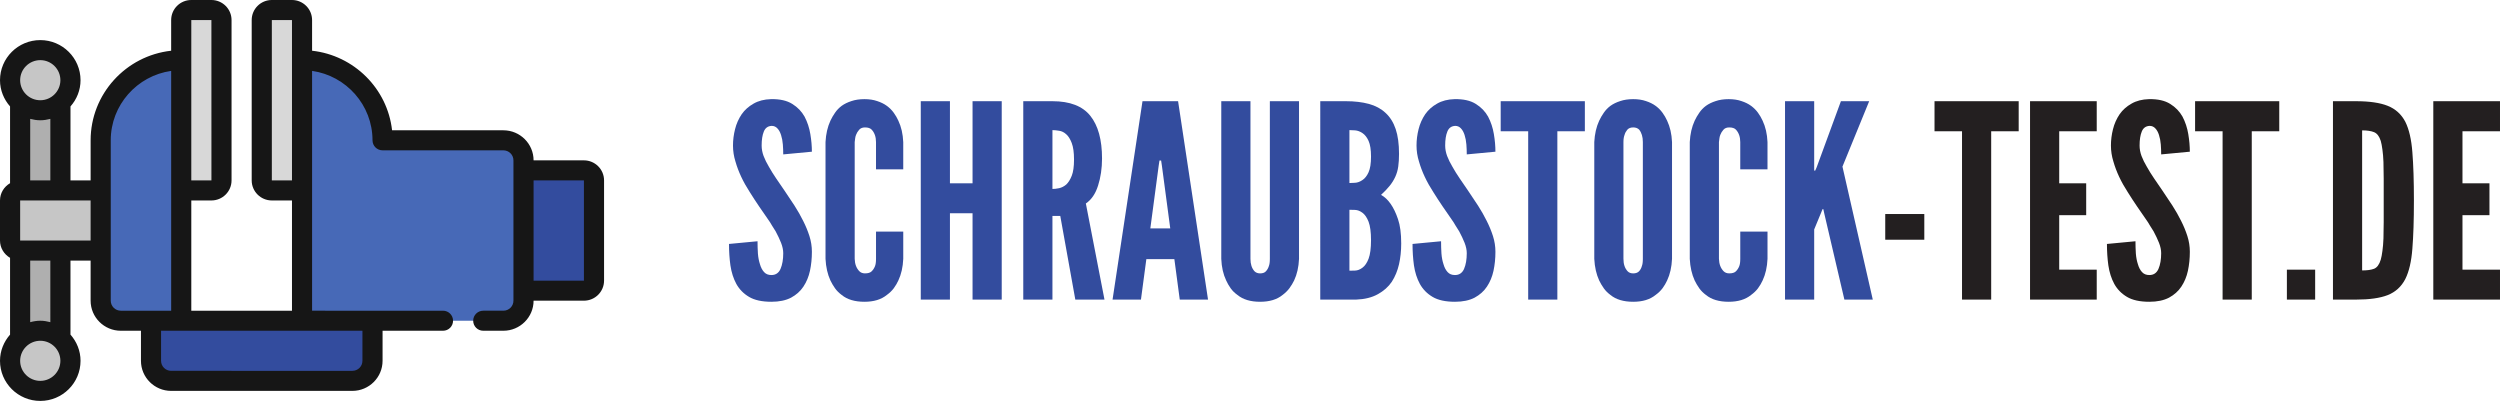
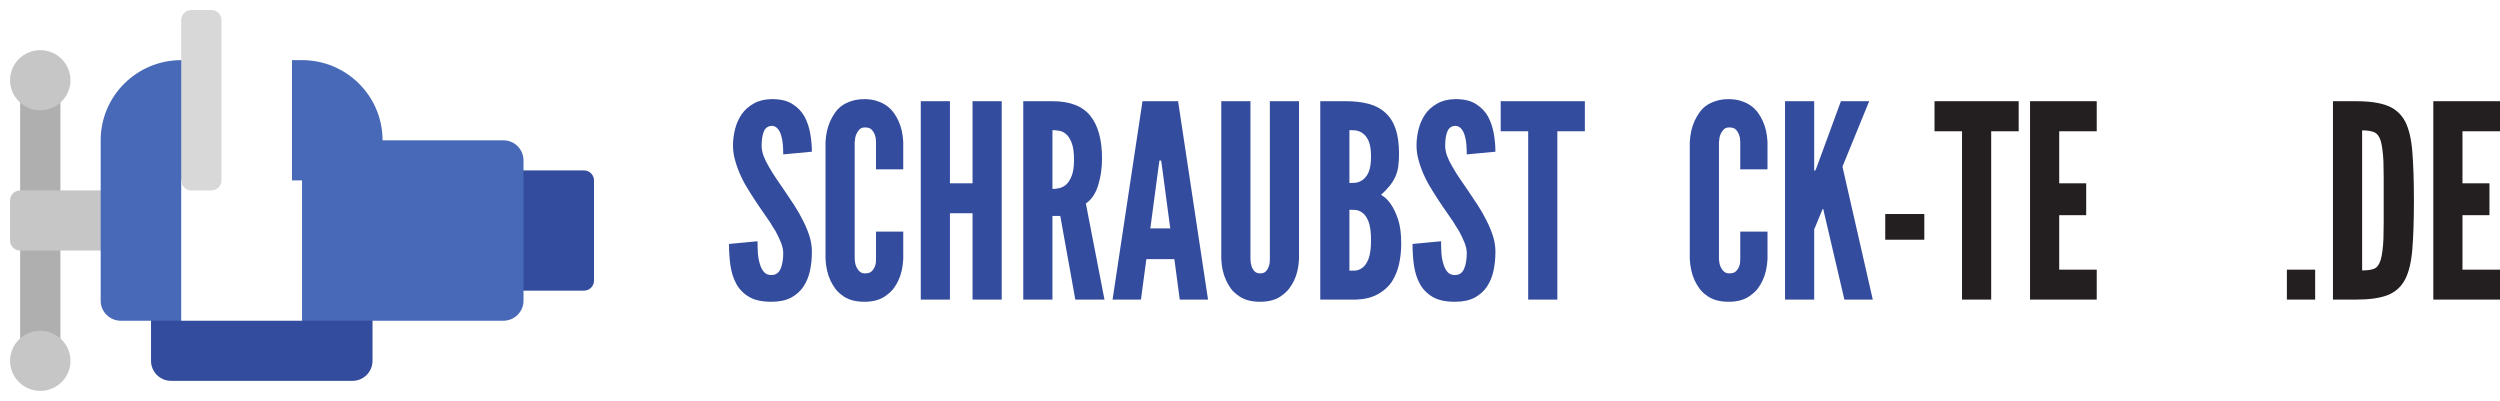
<svg xmlns="http://www.w3.org/2000/svg" width="405.331" zoomAndPan="magnify" viewBox="0 0 303.999 48.75" height="65" preserveAspectRatio="xMidYMid" version="1.0" id="svg199">
  <defs id="defs7">
    <g id="g2" />
    <clipPath id="4e79901891">
-       <path d="m 32.934,163.039 h 73.5 v 48.75 H 32.934 Z m 0,0" clip-rule="nonzero" id="path4" />
-     </clipPath>
+       </clipPath>
  </defs>
  <g id="g728" transform="translate(-32.957,-163.039)">
    <g id="g631">
      <path fill="#afafaf" d="m 35.406,191.07 h 4.895 v 15.566 H 35.406 Z m 0,0" fill-opacity="1" fill-rule="nonzero" id="path13" />
      <path fill="#c6c6c6" d="m 41.527,206.914 c 0,0.484 -0.094,0.953 -0.281,1.402 -0.188,0.445 -0.449,0.84 -0.797,1.184 -0.344,0.344 -0.738,0.609 -1.191,0.793 -0.449,0.188 -0.918,0.277 -1.402,0.277 -0.488,0 -0.957,-0.09 -1.406,-0.277 C 36,210.109 35.602,209.844 35.258,209.5 c -0.344,-0.344 -0.609,-0.738 -0.797,-1.184 -0.188,-0.449 -0.281,-0.918 -0.281,-1.402 0,-0.484 0.094,-0.949 0.281,-1.398 0.188,-0.449 0.453,-0.844 0.797,-1.188 0.344,-0.34 0.742,-0.605 1.191,-0.789 0.449,-0.188 0.918,-0.281 1.406,-0.281 0.484,0 0.953,0.094 1.402,0.281 0.453,0.184 0.848,0.449 1.191,0.789 0.348,0.344 0.609,0.738 0.797,1.188 0.188,0.449 0.281,0.914 0.281,1.398 z m 0,0" fill-opacity="1" fill-rule="nonzero" id="path15" />
      <path fill="#afafaf" d="m 35.406,173.07 h 4.895 v 15.562 H 35.406 Z m 0,0" fill-opacity="1" fill-rule="nonzero" id="path17" />
      <path fill="#c6c6c6" d="M 47.648,186.195 H 35.406 c -0.676,0 -1.227,0.547 -1.227,1.219 v 4.875 c 0,0.676 0.551,1.219 1.227,1.219 h 12.242 z m 0,0" fill-opacity="1" fill-rule="nonzero" id="path19" />
      <path fill="#334c9e" d="m 94.168,183.758 h 9.793 c 0.676,0 1.227,0.547 1.227,1.219 v 12.188 c 0,0.676 -0.551,1.219 -1.227,1.219 h -9.793 z m 0,0" fill-opacity="1" fill-rule="nonzero" id="path21" />
      <path fill="#334c9e" d="M 75.805,209.352 H 53.77 c -1.355,0 -2.449,-1.09 -2.449,-2.438 v -7.312 c 0,0 2.449,0 2.449,0 l 1.223,2.438 h 14.691 l 1.223,-2.438 h 7.348 v 7.312 c 0,1.348 -1.098,2.438 -2.449,2.438 z m 0,0" fill-opacity="1" fill-rule="nonzero" id="path23" />
      <path fill="#4769b7" d="m 54.992,202.039 h -7.344 c -1.355,0 -2.449,-1.09 -2.449,-2.438 v -19.5 c 0,-5.383 4.387,-9.75 9.793,-9.75 h 1.227 c 0,0 0,14.625 0,14.625 h -1.227 z m 0,0" fill-opacity="1" fill-rule="nonzero" id="path25" />
      <path fill="#d8d8d8" d="m 56.219,164.258 h 2.445 c 0.164,0 0.32,0.031 0.469,0.094 0.152,0.062 0.285,0.148 0.398,0.266 0.113,0.113 0.203,0.246 0.266,0.395 0.062,0.148 0.094,0.305 0.094,0.465 v 19.5 c 0,0.164 -0.031,0.32 -0.094,0.469 -0.062,0.148 -0.152,0.281 -0.266,0.395 -0.113,0.113 -0.246,0.203 -0.398,0.266 -0.148,0.059 -0.305,0.09 -0.469,0.09 H 56.219 c -0.164,0 -0.32,-0.031 -0.469,-0.09 -0.152,-0.062 -0.285,-0.152 -0.398,-0.266 -0.113,-0.113 -0.203,-0.246 -0.266,-0.395 -0.062,-0.148 -0.094,-0.305 -0.094,-0.469 v -19.5 c 0,-0.16 0.031,-0.316 0.094,-0.465 0.062,-0.148 0.152,-0.281 0.266,-0.395 0.113,-0.117 0.246,-0.203 0.398,-0.266 0.148,-0.062 0.305,-0.094 0.469,-0.094 z m 0,0" fill-opacity="1" fill-rule="nonzero" id="path27" />
      <path fill="#4769b7" d="m 96.617,182.539 v 17.062 c 0,1.348 -1.098,2.438 -2.449,2.438 H 69.684 v -17.062 h -1.223 c 0,0 0,-14.625 0,-14.625 h 1.223 c 5.41,0 9.793,4.363 9.793,9.75 h 14.691 c 1.352,0 2.449,1.094 2.449,2.438 z m 0,0" fill-opacity="1" fill-rule="nonzero" id="path29" />
-       <path fill="#d8d8d8" d="m 68.461,186.195 h -2.449 c -0.164,0 -0.32,-0.031 -0.469,-0.09 -0.152,-0.062 -0.281,-0.152 -0.398,-0.266 -0.113,-0.113 -0.203,-0.246 -0.266,-0.395 -0.062,-0.148 -0.094,-0.305 -0.094,-0.469 v -19.5 c 0,-0.16 0.031,-0.316 0.094,-0.465 0.062,-0.148 0.152,-0.281 0.266,-0.395 0.117,-0.117 0.246,-0.203 0.398,-0.266 0.148,-0.062 0.305,-0.094 0.469,-0.094 h 2.449 c 0.16,0 0.316,0.031 0.469,0.094 0.148,0.062 0.281,0.148 0.395,0.266 0.117,0.113 0.203,0.246 0.266,0.395 0.062,0.148 0.094,0.305 0.094,0.465 v 19.5 c 0,0.164 -0.031,0.32 -0.094,0.469 -0.062,0.148 -0.148,0.281 -0.266,0.395 -0.113,0.113 -0.246,0.203 -0.395,0.266 -0.152,0.059 -0.309,0.09 -0.469,0.09 z m 0,0" fill-opacity="1" fill-rule="nonzero" id="path31" />
      <path fill="#c6c6c6" d="m 41.527,172.789 c 0,0.484 -0.094,0.953 -0.281,1.402 -0.188,0.445 -0.449,0.84 -0.797,1.184 -0.344,0.344 -0.738,0.609 -1.191,0.793 -0.449,0.188 -0.918,0.277 -1.402,0.277 -0.488,0 -0.957,-0.09 -1.406,-0.277 C 36,175.984 35.602,175.719 35.258,175.375 c -0.344,-0.344 -0.609,-0.738 -0.797,-1.184 -0.188,-0.449 -0.281,-0.918 -0.281,-1.402 0,-0.484 0.094,-0.949 0.281,-1.398 0.188,-0.449 0.453,-0.844 0.797,-1.184 0.344,-0.344 0.742,-0.609 1.191,-0.793 0.449,-0.188 0.918,-0.281 1.406,-0.281 0.484,0 0.953,0.094 1.402,0.281 0.453,0.184 0.848,0.449 1.191,0.793 0.348,0.34 0.609,0.734 0.797,1.184 0.188,0.449 0.281,0.914 0.281,1.398 z m 0,0" fill-opacity="1" fill-rule="nonzero" id="path33" />
      <g clip-path="url(#4e79901891)" id="g37">
        <path fill="#161616" d="m 103.961,182.539 h -6.121 c 0,-2.016 -1.648,-3.656 -3.672,-3.656 H 80.633 c -0.566,-5.074 -4.629,-9.109 -9.727,-9.676 v -3.73 c 0,-1.344 -1.098,-2.438 -2.445,-2.438 h -2.449 c -1.352,0 -2.449,1.094 -2.449,2.438 v 19.5 c 0,1.344 1.098,2.438 2.449,2.438 h 2.449 v 13.406 H 56.219 v -13.406 h 2.445 c 1.352,0 2.449,-1.094 2.449,-2.438 v -19.5 c 0,-1.344 -1.098,-2.438 -2.449,-2.438 H 56.219 c -1.352,0 -2.449,1.094 -2.449,2.438 v 3.73 c -5.5,0.605 -9.793,5.258 -9.793,10.895 v 4.875 h -2.449 v -8.996 C 42.281,175.125 42.75,174.016 42.75,172.789 c 0,-2.688 -2.195,-4.875 -4.895,-4.875 -2.703,0 -4.898,2.188 -4.898,4.875 0,1.227 0.473,2.336 1.223,3.191 v 9.336 c -0.727,0.422 -1.223,1.199 -1.223,2.098 v 4.875 c 0,0.898 0.496,1.676 1.223,2.102 v 9.336 c -0.75,0.855 -1.223,1.961 -1.223,3.188 0,2.691 2.195,4.875 4.898,4.875 2.699,0 4.895,-2.184 4.895,-4.875 0,-1.227 -0.469,-2.332 -1.223,-3.188 v -9 h 2.449 v 4.875 c 0,2.016 1.645,3.656 3.672,3.656 h 2.449 v 3.656 c 0,2.016 1.645,3.656 3.672,3.656 h 22.035 c 2.023,0 3.672,-1.641 3.672,-3.656 v -3.656 h 7.348 c 0.676,0 1.223,-0.543 1.223,-1.219 0,-0.672 -0.547,-1.219 -1.223,-1.219 H 70.906 v -29.16 c 4.148,0.59 7.348,4.152 7.348,8.441 0,0.676 0.547,1.219 1.223,1.219 h 14.691 c 0.676,0 1.223,0.547 1.223,1.219 v 17.062 c 0,0.676 -0.547,1.219 -1.223,1.219 H 91.719 c -0.676,0 -1.223,0.547 -1.223,1.219 0,0.676 0.547,1.219 1.223,1.219 h 2.449 c 2.023,0 3.672,-1.641 3.672,-3.656 h 6.121 c 1.352,0 2.449,-1.094 2.449,-2.438 v -12.188 c 0,-1.344 -1.098,-2.438 -2.449,-2.438 z m -47.742,-17.062 h 2.445 l 0.004,19.5 H 56.219 Z m -19.59,19.5 v -7.484 c 0.395,0.102 0.801,0.172 1.227,0.172 0.422,0 0.828,-0.07 1.223,-0.172 v 7.484 z m 1.227,-14.625 c 1.348,0 2.445,1.094 2.445,2.438 0,1.344 -1.098,2.438 -2.445,2.438 -1.352,0 -2.449,-1.094 -2.449,-2.438 0,-1.344 1.098,-2.438 2.449,-2.438 z m 0,39 c -1.352,0 -2.449,-1.094 -2.449,-2.438 0,-1.344 1.098,-2.438 2.449,-2.438 1.348,0 2.445,1.094 2.445,2.438 0,1.344 -1.098,2.438 -2.445,2.438 z m 1.223,-7.137 c -0.395,-0.105 -0.801,-0.176 -1.223,-0.176 -0.426,0 -0.832,0.07 -1.227,0.176 v -7.488 h 2.449 z m -3.672,-9.926 v -4.875 h 8.57 v 4.875 z m 11.016,7.312 v -19.5 c 0,-4.289 3.199,-7.852 7.348,-8.441 v 29.16 h -6.121 c -0.676,0 -1.227,-0.543 -1.227,-1.219 z m 30.605,3.656 v 3.656 c 0,0.676 -0.547,1.219 -1.223,1.219 H 53.77 c -0.676,0 -1.227,-0.543 -1.227,-1.219 v -3.656 z M 66.012,184.977 v -19.5 h 2.449 v 19.5 z m 37.949,12.188 h -6.121 v -12.188 h 6.121 z m 0,0" fill-opacity="1" fill-rule="nonzero" id="path35" />
      </g>
    </g>
    <g id="g616" transform="translate(0,1.031)">
      <g fill="#334c9e" fill-opacity="1" id="g45">
        <g transform="translate(121.01,198.439)" id="g43">
          <g id="g41">
            <path d="m 7.188,-17.656 3.484,-0.328 c 0,-0.676 -0.062,-1.391 -0.188,-2.141 -0.125,-0.758 -0.359,-1.469 -0.703,-2.125 -0.355,-0.633 -0.855,-1.148 -1.5,-1.547 -0.648,-0.406 -1.508,-0.598 -2.578,-0.578 -0.824,0.023 -1.531,0.203 -2.125,0.547 -0.594,0.336 -1.074,0.762 -1.438,1.281 -0.375,0.555 -0.648,1.164 -0.812,1.828 -0.168,0.668 -0.25,1.328 -0.25,1.984 0,0.656 0.098,1.305 0.297,1.938 0.352,1.242 0.938,2.484 1.75,3.734 0.383,0.617 0.766,1.199 1.141,1.75 0.375,0.543 0.734,1.062 1.078,1.562 0.176,0.242 0.332,0.484 0.469,0.734 0.145,0.242 0.297,0.48 0.453,0.719 0.258,0.48 0.477,0.945 0.656,1.391 0.176,0.449 0.266,0.871 0.266,1.266 0,0.762 -0.109,1.398 -0.328,1.906 -0.219,0.5 -0.59,0.75 -1.109,0.75 -0.375,0 -0.672,-0.117 -0.891,-0.359 -0.219,-0.238 -0.387,-0.555 -0.5,-0.953 -0.125,-0.375 -0.211,-0.805 -0.25,-1.297 -0.031,-0.488 -0.047,-0.988 -0.047,-1.5 l -3.469,0.328 c 0,0.898 0.055,1.766 0.172,2.609 0.125,0.844 0.363,1.594 0.719,2.25 0.363,0.656 0.879,1.184 1.547,1.578 0.664,0.395 1.57,0.594 2.719,0.594 0.957,0 1.754,-0.168 2.391,-0.5 0.633,-0.344 1.133,-0.789 1.5,-1.344 0.375,-0.562 0.641,-1.203 0.797,-1.922 0.156,-0.727 0.234,-1.5 0.234,-2.312 0,-0.656 -0.102,-1.289 -0.297,-1.906 C 10.176,-8.344 9.922,-8.961 9.609,-9.578 9.305,-10.191 8.957,-10.805 8.562,-11.422 8.164,-12.035 7.758,-12.645 7.344,-13.25 7,-13.758 6.66,-14.254 6.328,-14.734 c -0.324,-0.477 -0.617,-0.945 -0.875,-1.406 -0.273,-0.457 -0.492,-0.898 -0.656,-1.328 -0.156,-0.426 -0.234,-0.848 -0.234,-1.266 0,-0.695 0.086,-1.266 0.266,-1.703 0.176,-0.438 0.492,-0.664 0.953,-0.688 0.281,0 0.516,0.105 0.703,0.312 0.188,0.199 0.332,0.465 0.438,0.797 0.113,0.355 0.188,0.742 0.219,1.156 0.031,0.406 0.047,0.809 0.047,1.203 z m 0,0" id="path39" />
          </g>
        </g>
      </g>
      <g fill="#334c9e" fill-opacity="1" id="g53">
        <g transform="translate(132.261,198.439)" id="g51">
          <g id="g49">
            <path d="m 10.531,-8.266 h -3.312 v 3.312 c 0,0.398 -0.043,0.695 -0.125,0.891 C 7,-3.82 6.863,-3.613 6.688,-3.438 c -0.168,0.168 -0.438,0.25 -0.812,0.25 -0.281,0 -0.512,-0.086 -0.688,-0.266 -0.355,-0.363 -0.543,-0.863 -0.562,-1.5 V -19.156 c 0.02,-0.176 0.039,-0.336 0.062,-0.484 0.02,-0.145 0.055,-0.281 0.109,-0.406 0.082,-0.219 0.207,-0.422 0.375,-0.609 0.164,-0.188 0.398,-0.281 0.703,-0.281 0.375,0 0.645,0.09 0.812,0.266 0.352,0.375 0.531,0.883 0.531,1.516 v 3.312 h 3.312 v -3.312 C 10.488,-20.145 10.289,-21.008 9.938,-21.75 9.789,-22.082 9.602,-22.406 9.375,-22.719 9.145,-23.039 8.863,-23.32 8.531,-23.562 8.207,-23.801 7.816,-23.992 7.359,-24.141 6.91,-24.297 6.395,-24.375 5.812,-24.375 c -0.594,0 -1.121,0.078 -1.578,0.234 -0.461,0.148 -0.855,0.34 -1.188,0.578 -0.324,0.242 -0.594,0.523 -0.812,0.844 -0.219,0.312 -0.406,0.637 -0.562,0.969 -0.344,0.742 -0.543,1.605 -0.594,2.594 v 14.203 c 0.051,1 0.25,1.875 0.594,2.625 0.156,0.324 0.344,0.641 0.562,0.953 0.219,0.305 0.488,0.574 0.812,0.812 0.676,0.555 1.598,0.828 2.766,0.828 1.133,0 2.039,-0.273 2.719,-0.828 0.332,-0.238 0.613,-0.508 0.844,-0.812 0.227,-0.312 0.414,-0.629 0.562,-0.953 0.352,-0.75 0.551,-1.625 0.594,-2.625 z m 0,0" id="path47" />
          </g>
        </g>
      </g>
      <g fill="#334c9e" fill-opacity="1" id="g61">
        <g transform="translate(143.61,198.439)" id="g59">
          <g id="g57">
            <path d="M 7.609,-10.5 V 0 H 11.156 V -24.125 H 7.609 v 9.984 h -2.75 V -24.125 H 1.312 V 0 h 3.547 v -10.5 z m 0,0" id="path55" />
          </g>
        </g>
      </g>
      <g fill="#334c9e" fill-opacity="1" id="g69">
        <g transform="translate(156.074,198.439)" id="g67">
          <g id="g65">
            <path d="M 7.641,0 H 11.188 L 8.922,-11.688 c 0.676,-0.457 1.172,-1.18 1.484,-2.172 0.32,-1 0.484,-2.098 0.484,-3.297 0,-2.281 -0.477,-4.008 -1.422,-5.188 C 8.52,-23.531 6.984,-24.125 4.859,-24.125 H 1.312 V 0 H 4.859 V -10.172 H 5.812 Z m -2.781,-13.453 v -7.156 c 0.238,0 0.508,0.027 0.812,0.078 0.312,0.043 0.598,0.184 0.859,0.422 0.258,0.219 0.484,0.574 0.672,1.062 0.188,0.492 0.281,1.164 0.281,2.016 0,0.855 -0.094,1.516 -0.281,1.984 -0.188,0.469 -0.414,0.824 -0.672,1.062 -0.262,0.219 -0.547,0.367 -0.859,0.438 -0.305,0.062 -0.574,0.094 -0.812,0.094 z m 0,0" id="path63" />
          </g>
        </g>
      </g>
      <g fill="#334c9e" fill-opacity="1" id="g77">
        <g transform="translate(167.915,198.439)" id="g75">
          <g id="g73">
            <path d="M 0.328,0 H 3.781 L 4.438,-4.922 H 7.844 L 8.5,0 h 3.438 L 8.297,-24.125 H 3.969 Z m 6,-16.281 1.016,7.625 H 4.922 l 1.016,-7.625 0.094,-0.625 h 0.203 z m 0,0" id="path71" />
          </g>
        </g>
      </g>
      <g fill="#334c9e" fill-opacity="1" id="g85">
        <g transform="translate(180.183,198.439)" id="g83">
          <g id="g81">
            <path d="M 10.734,-24.125 H 7.188 v 19.172 c 0,0.398 -0.043,0.695 -0.125,0.891 -0.074,0.242 -0.195,0.449 -0.359,0.625 -0.156,0.168 -0.391,0.25 -0.703,0.25 -0.281,0 -0.512,-0.086 -0.688,-0.266 -0.324,-0.363 -0.484,-0.863 -0.484,-1.5 V -24.125 H 1.281 v 19.172 c 0.039,1 0.238,1.875 0.594,2.625 0.145,0.324 0.328,0.641 0.547,0.953 0.219,0.305 0.492,0.574 0.828,0.812 0.676,0.555 1.594,0.828 2.75,0.828 1.145,0 2.055,-0.273 2.734,-0.828 0.32,-0.238 0.598,-0.508 0.828,-0.812 0.227,-0.312 0.422,-0.629 0.578,-0.953 0.352,-0.75 0.551,-1.625 0.594,-2.625 z m 0,0" id="path79" />
          </g>
        </g>
      </g>
      <g fill="#334c9e" fill-opacity="1" id="g93">
        <g transform="translate(192.188,198.439)" id="g91">
          <g id="g89">
            <path d="m 1.312,0 h 4.359 c 1.051,-0.039 1.93,-0.258 2.641,-0.656 0.719,-0.395 1.285,-0.898 1.703,-1.516 0.406,-0.633 0.695,-1.344 0.875,-2.125 0.176,-0.789 0.266,-1.633 0.266,-2.531 0,-1.219 -0.133,-2.203 -0.391,-2.953 -0.5,-1.488 -1.188,-2.473 -2.062,-2.953 0.406,-0.375 0.75,-0.734 1.031,-1.078 0.289,-0.352 0.523,-0.727 0.703,-1.125 0.176,-0.383 0.297,-0.801 0.359,-1.25 0.062,-0.445 0.094,-0.957 0.094,-1.531 0,-1.207 -0.137,-2.211 -0.406,-3.016 -0.273,-0.812 -0.684,-1.469 -1.234,-1.969 -0.543,-0.508 -1.219,-0.875 -2.031,-1.094 C 6.406,-24.016 5.477,-24.125 4.438,-24.125 h -3.125 z m 3.547,-14.172 v -6.438 c 0.156,0 0.383,0.012 0.688,0.031 0.301,0.023 0.598,0.133 0.891,0.328 0.301,0.199 0.551,0.516 0.75,0.953 0.195,0.438 0.297,1.074 0.297,1.906 0,0.836 -0.102,1.469 -0.297,1.906 -0.199,0.438 -0.449,0.758 -0.75,0.953 -0.293,0.199 -0.59,0.309 -0.891,0.328 -0.305,0.023 -0.531,0.031 -0.688,0.031 z m 0,10.656 v -7.406 c 0.156,0 0.383,0.008 0.688,0.016 0.301,0.012 0.598,0.125 0.891,0.344 0.301,0.219 0.551,0.586 0.75,1.094 0.195,0.512 0.297,1.262 0.297,2.25 0,0.98 -0.102,1.73 -0.297,2.25 -0.199,0.512 -0.449,0.875 -0.75,1.094 -0.293,0.219 -0.59,0.336 -0.891,0.344 -0.305,0.012 -0.531,0.016 -0.688,0.016 z m 0,0" id="path87" />
          </g>
        </g>
      </g>
      <g fill="#334c9e" fill-opacity="1" id="g101">
        <g transform="translate(204.127,198.439)" id="g99">
          <g id="g97">
            <path d="m 7.188,-17.656 3.484,-0.328 c 0,-0.676 -0.062,-1.391 -0.188,-2.141 -0.125,-0.758 -0.359,-1.469 -0.703,-2.125 -0.355,-0.633 -0.855,-1.148 -1.5,-1.547 -0.648,-0.406 -1.508,-0.598 -2.578,-0.578 -0.824,0.023 -1.531,0.203 -2.125,0.547 -0.594,0.336 -1.074,0.762 -1.438,1.281 -0.375,0.555 -0.648,1.164 -0.812,1.828 -0.168,0.668 -0.25,1.328 -0.25,1.984 0,0.656 0.098,1.305 0.297,1.938 0.352,1.242 0.938,2.484 1.75,3.734 0.383,0.617 0.766,1.199 1.141,1.75 0.375,0.543 0.734,1.062 1.078,1.562 0.176,0.242 0.332,0.484 0.469,0.734 0.145,0.242 0.297,0.48 0.453,0.719 0.258,0.48 0.477,0.945 0.656,1.391 0.176,0.449 0.266,0.871 0.266,1.266 0,0.762 -0.109,1.398 -0.328,1.906 -0.219,0.5 -0.59,0.75 -1.109,0.75 -0.375,0 -0.672,-0.117 -0.891,-0.359 -0.219,-0.238 -0.387,-0.555 -0.5,-0.953 -0.125,-0.375 -0.211,-0.805 -0.25,-1.297 -0.031,-0.488 -0.047,-0.988 -0.047,-1.5 l -3.469,0.328 c 0,0.898 0.055,1.766 0.172,2.609 0.125,0.844 0.363,1.594 0.719,2.25 0.363,0.656 0.879,1.184 1.547,1.578 0.664,0.395 1.57,0.594 2.719,0.594 0.957,0 1.754,-0.168 2.391,-0.5 0.633,-0.344 1.133,-0.789 1.5,-1.344 0.375,-0.562 0.641,-1.203 0.797,-1.922 0.156,-0.727 0.234,-1.5 0.234,-2.312 0,-0.656 -0.102,-1.289 -0.297,-1.906 C 10.176,-8.344 9.922,-8.961 9.609,-9.578 9.305,-10.191 8.957,-10.805 8.562,-11.422 8.164,-12.035 7.758,-12.645 7.344,-13.25 7,-13.758 6.66,-14.254 6.328,-14.734 c -0.324,-0.477 -0.617,-0.945 -0.875,-1.406 -0.273,-0.457 -0.492,-0.898 -0.656,-1.328 -0.156,-0.426 -0.234,-0.848 -0.234,-1.266 0,-0.695 0.086,-1.266 0.266,-1.703 0.176,-0.438 0.492,-0.664 0.953,-0.688 0.281,0 0.516,0.105 0.703,0.312 0.188,0.199 0.332,0.465 0.438,0.797 0.113,0.355 0.188,0.742 0.219,1.156 0.031,0.406 0.047,0.809 0.047,1.203 z m 0,0" id="path95" />
          </g>
        </g>
      </g>
      <g fill="#334c9e" fill-opacity="1" id="g109">
        <g transform="translate(215.378,198.439)" id="g107">
          <g id="g105">
            <path d="M 0.062,-20.469 H 3.406 V 0 h 3.547 v -20.469 h 3.344 V -24.125 H 0.062 Z m 0,0" id="path103" />
          </g>
        </g>
      </g>
      <g fill="#334c9e" fill-opacity="1" id="g117">
        <g transform="translate(225.743,198.439)" id="g115">
          <g id="g113">
-             <path d="M 10.531,-4.953 V -19.156 C 10.488,-20.145 10.289,-21.008 9.938,-21.75 9.789,-22.082 9.602,-22.406 9.375,-22.719 9.145,-23.039 8.863,-23.32 8.531,-23.562 8.207,-23.801 7.816,-23.992 7.359,-24.141 6.91,-24.297 6.395,-24.375 5.812,-24.375 c -0.594,0 -1.121,0.078 -1.578,0.234 -0.461,0.148 -0.855,0.34 -1.188,0.578 -0.324,0.242 -0.594,0.523 -0.812,0.844 -0.219,0.312 -0.406,0.637 -0.562,0.969 -0.344,0.742 -0.543,1.605 -0.594,2.594 v 14.203 c 0.051,1 0.25,1.875 0.594,2.625 0.156,0.324 0.344,0.641 0.562,0.953 0.219,0.305 0.488,0.574 0.812,0.812 0.676,0.555 1.598,0.828 2.766,0.828 1.133,0 2.039,-0.273 2.719,-0.828 0.332,-0.238 0.613,-0.508 0.844,-0.812 0.227,-0.312 0.414,-0.629 0.562,-0.953 0.352,-0.75 0.551,-1.625 0.594,-2.625 z M 6.984,-19.156 v 14.203 c 0,0.398 -0.043,0.695 -0.125,0.891 -0.062,0.242 -0.18,0.449 -0.344,0.625 -0.168,0.168 -0.402,0.25 -0.703,0.25 -0.293,0 -0.523,-0.086 -0.688,-0.266 -0.336,-0.363 -0.5,-0.863 -0.5,-1.5 V -19.156 c 0,-0.352 0.047,-0.648 0.141,-0.891 0.062,-0.219 0.172,-0.422 0.328,-0.609 0.164,-0.188 0.406,-0.281 0.719,-0.281 0.301,0 0.539,0.09 0.719,0.266 0.301,0.375 0.453,0.883 0.453,1.516 z m 0,0" id="path111" />
-           </g>
+             </g>
        </g>
      </g>
      <g fill="#334c9e" fill-opacity="1" id="g125">
        <g transform="translate(237.354,198.439)" id="g123">
          <g id="g121">
            <path d="m 10.531,-8.266 h -3.312 v 3.312 c 0,0.398 -0.043,0.695 -0.125,0.891 C 7,-3.82 6.863,-3.613 6.688,-3.438 c -0.168,0.168 -0.438,0.25 -0.812,0.25 -0.281,0 -0.512,-0.086 -0.688,-0.266 -0.355,-0.363 -0.543,-0.863 -0.562,-1.5 V -19.156 c 0.02,-0.176 0.039,-0.336 0.062,-0.484 0.02,-0.145 0.055,-0.281 0.109,-0.406 0.082,-0.219 0.207,-0.422 0.375,-0.609 0.164,-0.188 0.398,-0.281 0.703,-0.281 0.375,0 0.645,0.09 0.812,0.266 0.352,0.375 0.531,0.883 0.531,1.516 v 3.312 h 3.312 v -3.312 C 10.488,-20.145 10.289,-21.008 9.938,-21.75 9.789,-22.082 9.602,-22.406 9.375,-22.719 9.145,-23.039 8.863,-23.32 8.531,-23.562 8.207,-23.801 7.816,-23.992 7.359,-24.141 6.91,-24.297 6.395,-24.375 5.812,-24.375 c -0.594,0 -1.121,0.078 -1.578,0.234 -0.461,0.148 -0.855,0.34 -1.188,0.578 -0.324,0.242 -0.594,0.523 -0.812,0.844 -0.219,0.312 -0.406,0.637 -0.562,0.969 -0.344,0.742 -0.543,1.605 -0.594,2.594 v 14.203 c 0.051,1 0.25,1.875 0.594,2.625 0.156,0.324 0.344,0.641 0.562,0.953 0.219,0.305 0.488,0.574 0.812,0.812 0.676,0.555 1.598,0.828 2.766,0.828 1.133,0 2.039,-0.273 2.719,-0.828 0.332,-0.238 0.613,-0.508 0.844,-0.812 0.227,-0.312 0.414,-0.629 0.562,-0.953 0.352,-0.75 0.551,-1.625 0.594,-2.625 z m 0,0" id="path119" />
          </g>
        </g>
      </g>
      <g fill="#334c9e" fill-opacity="1" id="g133">
        <g transform="translate(248.703,198.439)" id="g131">
          <g id="g129">
            <path d="M 4.859,-24.125 H 1.312 V 0 H 4.859 V -8.531 L 5.672,-10.5 5.875,-11 H 5.969 L 6.078,-10.5 8.531,0 h 3.453 l -3.688,-16.172 3.25,-7.953 h -3.438 L 5.156,-16.078 4.984,-15.688 h -0.125 z m 0,0" id="path127" />
          </g>
        </g>
      </g>
      <g fill="#231f20" fill-opacity="1" id="g141">
        <g transform="translate(261.014,198.439)" id="g139">
          <g id="g137">
            <path d="m 1.188,-10.406 v 3.125 h 4.75 v -3.125 z m 0,0" id="path135" />
          </g>
        </g>
      </g>
      <g fill="#231f20" fill-opacity="1" id="g149">
        <g transform="translate(268.132,198.439)" id="g147">
          <g id="g145">
            <path d="M 0.062,-20.469 H 3.406 V 0 h 3.547 v -20.469 h 3.344 V -24.125 H 0.062 Z m 0,0" id="path143" />
          </g>
        </g>
      </g>
      <g fill="#231f20" fill-opacity="1" id="g157">
        <g transform="translate(278.497,198.439)" id="g155">
          <g id="g153">
            <path d="M 1.312,-24.125 V 0 h 8.109 v -3.641 h -4.562 v -6.625 h 3.281 v -3.875 h -3.281 v -6.328 h 4.562 V -24.125 Z m 0,0" id="path151" />
          </g>
        </g>
      </g>
      <g fill="#231f20" fill-opacity="1" id="g165">
        <g transform="translate(288.567,198.439)" id="g163">
          <g id="g161">
-             <path d="m 7.188,-17.656 3.484,-0.328 c 0,-0.676 -0.062,-1.391 -0.188,-2.141 -0.125,-0.758 -0.359,-1.469 -0.703,-2.125 -0.355,-0.633 -0.855,-1.148 -1.5,-1.547 -0.648,-0.406 -1.508,-0.598 -2.578,-0.578 -0.824,0.023 -1.531,0.203 -2.125,0.547 -0.594,0.336 -1.074,0.762 -1.438,1.281 -0.375,0.555 -0.648,1.164 -0.812,1.828 -0.168,0.668 -0.25,1.328 -0.25,1.984 0,0.656 0.098,1.305 0.297,1.938 0.352,1.242 0.938,2.484 1.75,3.734 0.383,0.617 0.766,1.199 1.141,1.75 0.375,0.543 0.734,1.062 1.078,1.562 0.176,0.242 0.332,0.484 0.469,0.734 0.145,0.242 0.297,0.48 0.453,0.719 0.258,0.48 0.477,0.945 0.656,1.391 0.176,0.449 0.266,0.871 0.266,1.266 0,0.762 -0.109,1.398 -0.328,1.906 -0.219,0.5 -0.59,0.75 -1.109,0.75 -0.375,0 -0.672,-0.117 -0.891,-0.359 -0.219,-0.238 -0.387,-0.555 -0.5,-0.953 -0.125,-0.375 -0.211,-0.805 -0.25,-1.297 -0.031,-0.488 -0.047,-0.988 -0.047,-1.5 l -3.469,0.328 c 0,0.898 0.055,1.766 0.172,2.609 0.125,0.844 0.363,1.594 0.719,2.25 0.363,0.656 0.879,1.184 1.547,1.578 0.664,0.395 1.57,0.594 2.719,0.594 0.957,0 1.754,-0.168 2.391,-0.5 0.633,-0.344 1.133,-0.789 1.5,-1.344 0.375,-0.562 0.641,-1.203 0.797,-1.922 0.156,-0.727 0.234,-1.5 0.234,-2.312 0,-0.656 -0.102,-1.289 -0.297,-1.906 C 10.176,-8.344 9.922,-8.961 9.609,-9.578 9.305,-10.191 8.957,-10.805 8.562,-11.422 8.164,-12.035 7.758,-12.645 7.344,-13.25 7,-13.758 6.66,-14.254 6.328,-14.734 c -0.324,-0.477 -0.617,-0.945 -0.875,-1.406 -0.273,-0.457 -0.492,-0.898 -0.656,-1.328 -0.156,-0.426 -0.234,-0.848 -0.234,-1.266 0,-0.695 0.086,-1.266 0.266,-1.703 0.176,-0.438 0.492,-0.664 0.953,-0.688 0.281,0 0.516,0.105 0.703,0.312 0.188,0.199 0.332,0.465 0.438,0.797 0.113,0.355 0.188,0.742 0.219,1.156 0.031,0.406 0.047,0.809 0.047,1.203 z m 0,0" id="path159" />
-           </g>
+             </g>
        </g>
      </g>
      <g fill="#231f20" fill-opacity="1" id="g173">
        <g transform="translate(299.817,198.439)" id="g171">
          <g id="g169">
-             <path d="M 0.062,-20.469 H 3.406 V 0 h 3.547 v -20.469 h 3.344 V -24.125 H 0.062 Z m 0,0" id="path167" />
-           </g>
+             </g>
        </g>
      </g>
      <g fill="#231f20" fill-opacity="1" id="g181">
        <g transform="translate(310.182,198.439)" id="g179">
          <g id="g177">
            <path d="M 0.859,-3.641 V 0 h 3.438 v -3.641 z m 0,0" id="path175" />
          </g>
        </g>
      </g>
      <g fill="#231f20" fill-opacity="1" id="g189">
        <g transform="translate(315.332,198.439)" id="g187">
          <g id="g185">
            <path d="M 1.312,0 H 4.109 C 5.742,0 7.031,-0.18 7.969,-0.547 8.914,-0.922 9.629,-1.57 10.109,-2.5 c 0.457,-0.914 0.742,-2.145 0.859,-3.688 0.125,-1.539 0.188,-3.492 0.188,-5.859 0,-2.363 -0.062,-4.32 -0.188,-5.875 -0.117,-1.551 -0.402,-2.785 -0.859,-3.703 -0.48,-0.914 -1.195,-1.562 -2.141,-1.938 -0.938,-0.375 -2.227,-0.562 -3.859,-0.562 H 1.312 Z m 3.547,-3.547 v -17.031 c 0.613,0 1.098,0.074 1.453,0.219 0.363,0.148 0.633,0.5 0.812,1.062 0.082,0.281 0.148,0.637 0.203,1.062 0.062,0.43 0.102,0.93 0.125,1.5 0.02,0.574 0.031,1.25 0.031,2.031 0,0.773 0,1.648 0,2.625 0,0.992 0,1.875 0,2.656 0,0.773 -0.012,1.438 -0.031,2 -0.023,0.574 -0.062,1.074 -0.125,1.5 C 7.273,-5.492 7.207,-5.141 7.125,-4.859 6.945,-4.266 6.676,-3.895 6.312,-3.75 5.957,-3.613 5.473,-3.547 4.859,-3.547 Z m 0,0" id="path183" />
          </g>
        </g>
      </g>
      <g fill="#231f20" fill-opacity="1" id="g197">
        <g transform="translate(327.534,198.439)" id="g195">
          <g id="g193">
            <path d="M 1.312,-24.125 V 0 h 8.109 v -3.641 h -4.562 v -6.625 h 3.281 v -3.875 h -3.281 v -6.328 h 4.562 V -24.125 Z m 0,0" id="path191" />
          </g>
        </g>
      </g>
    </g>
  </g>
</svg>